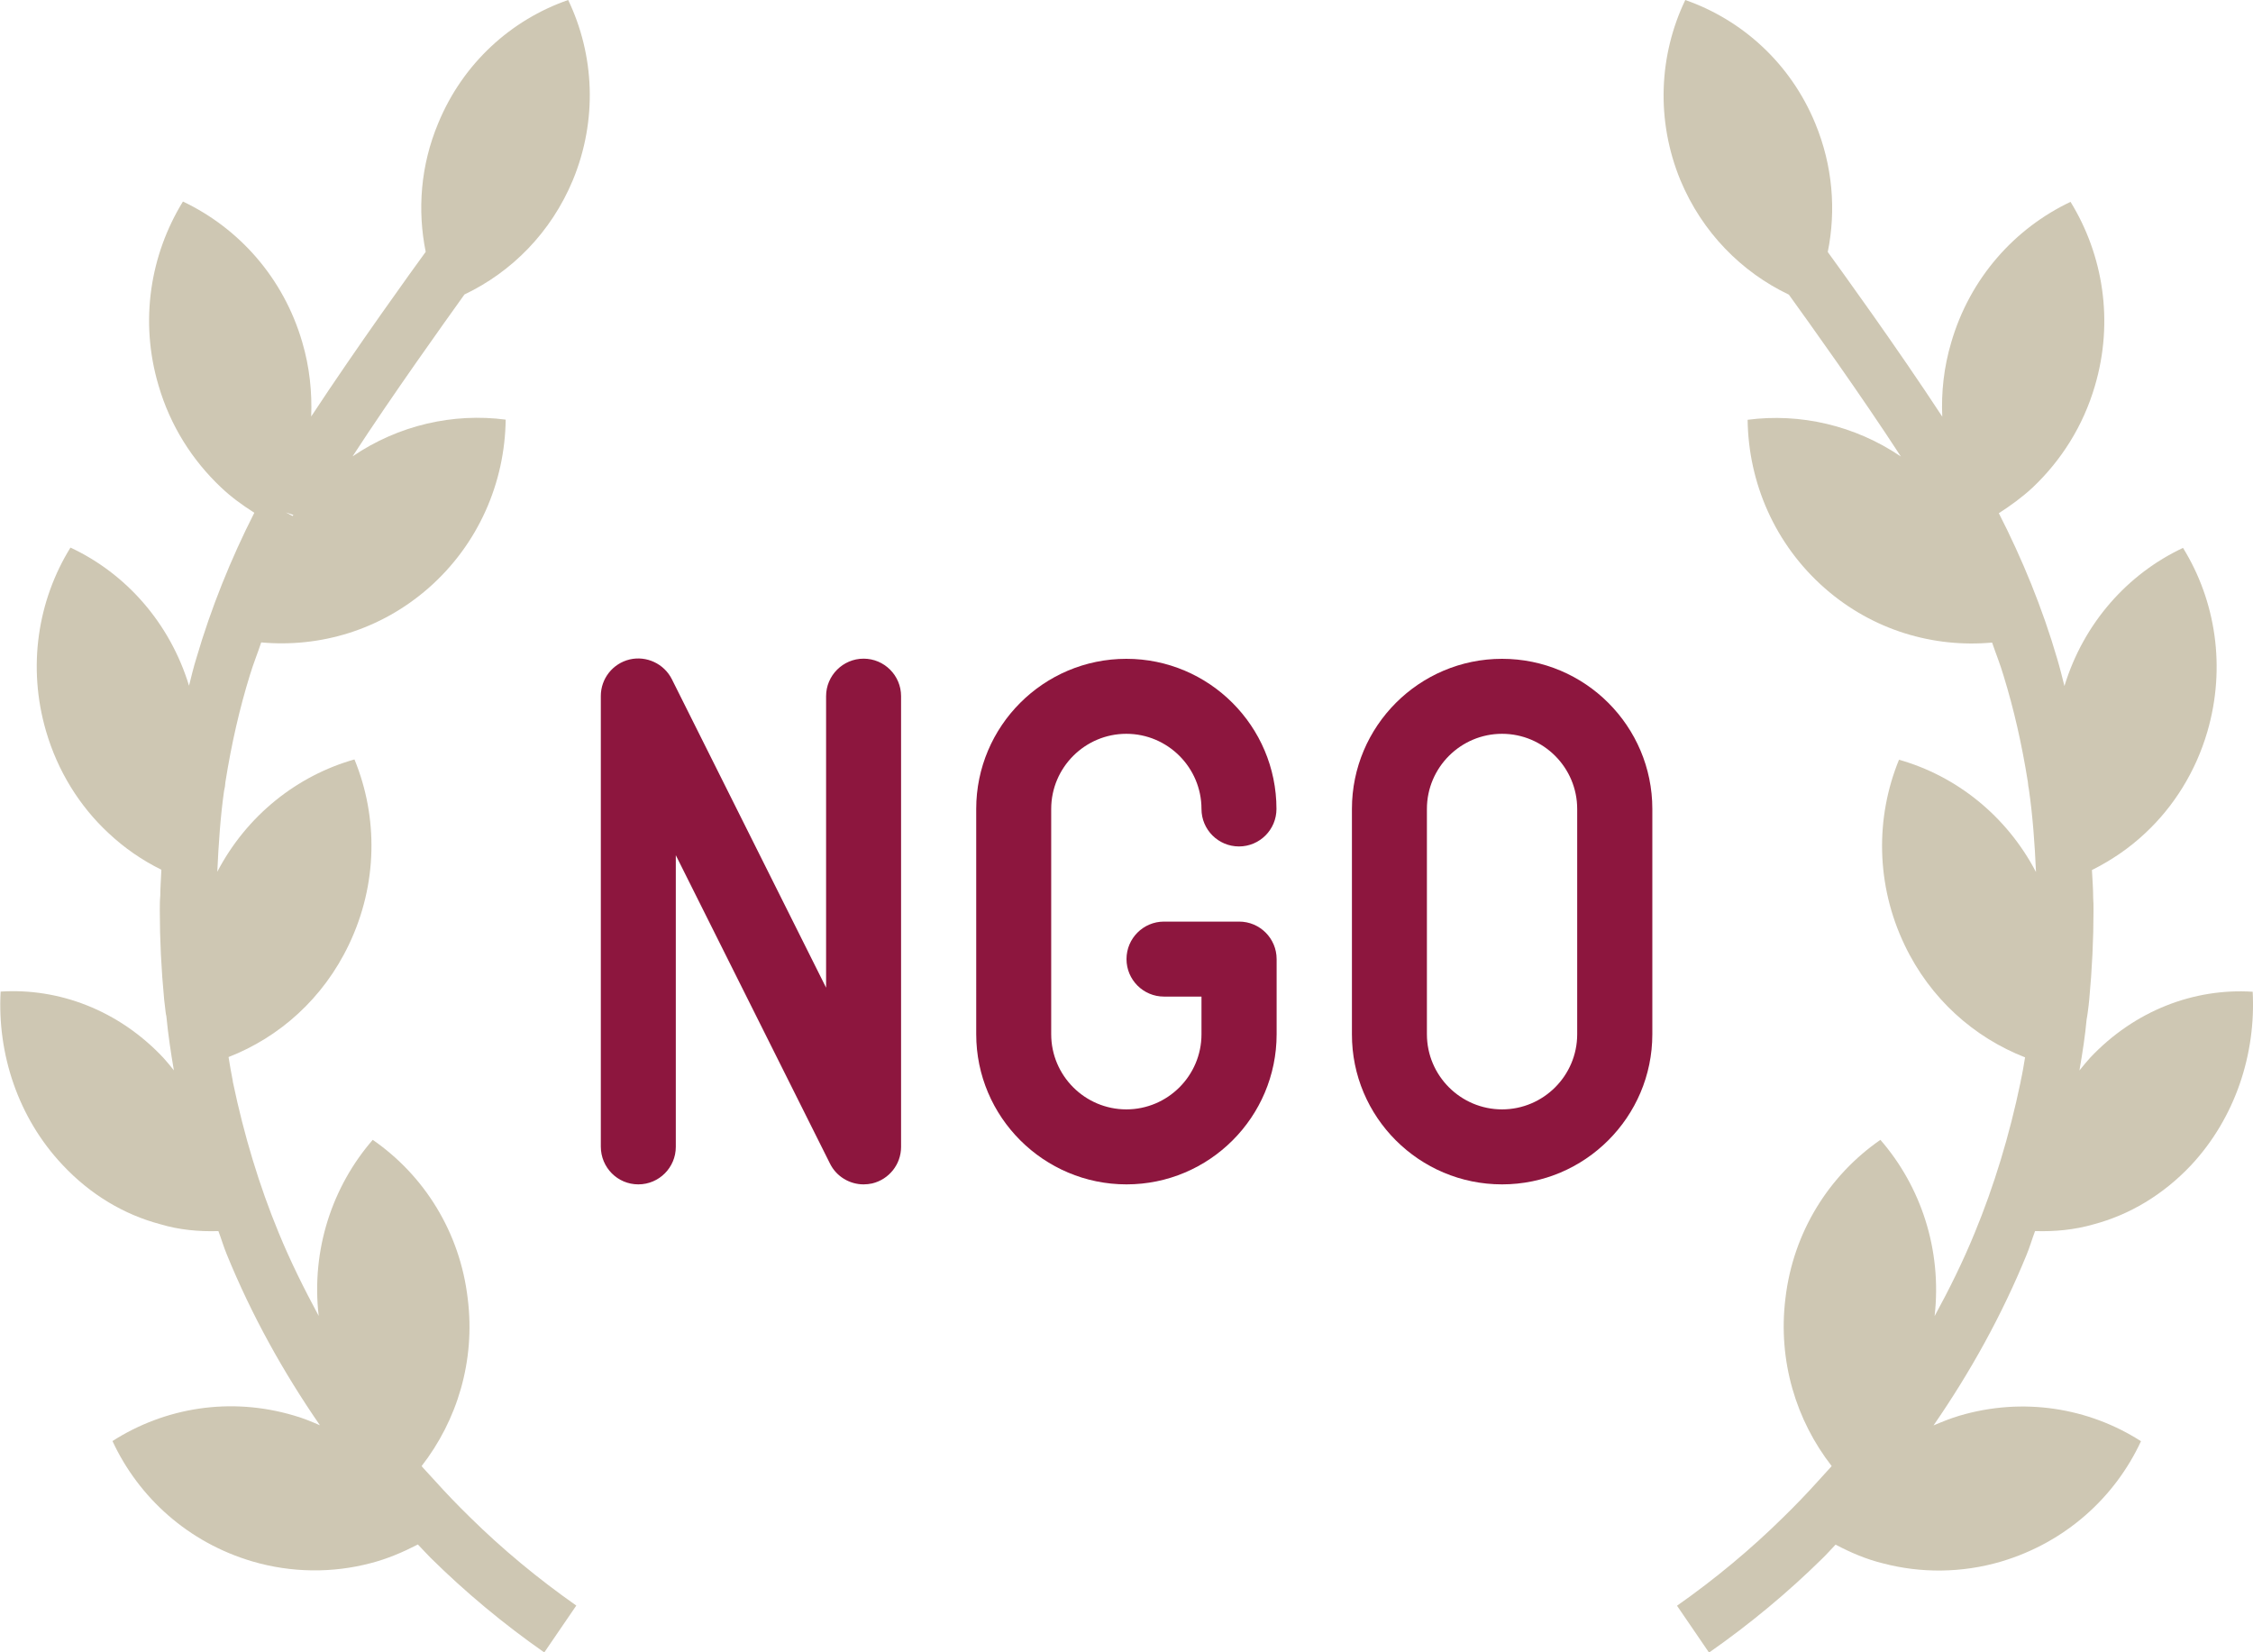
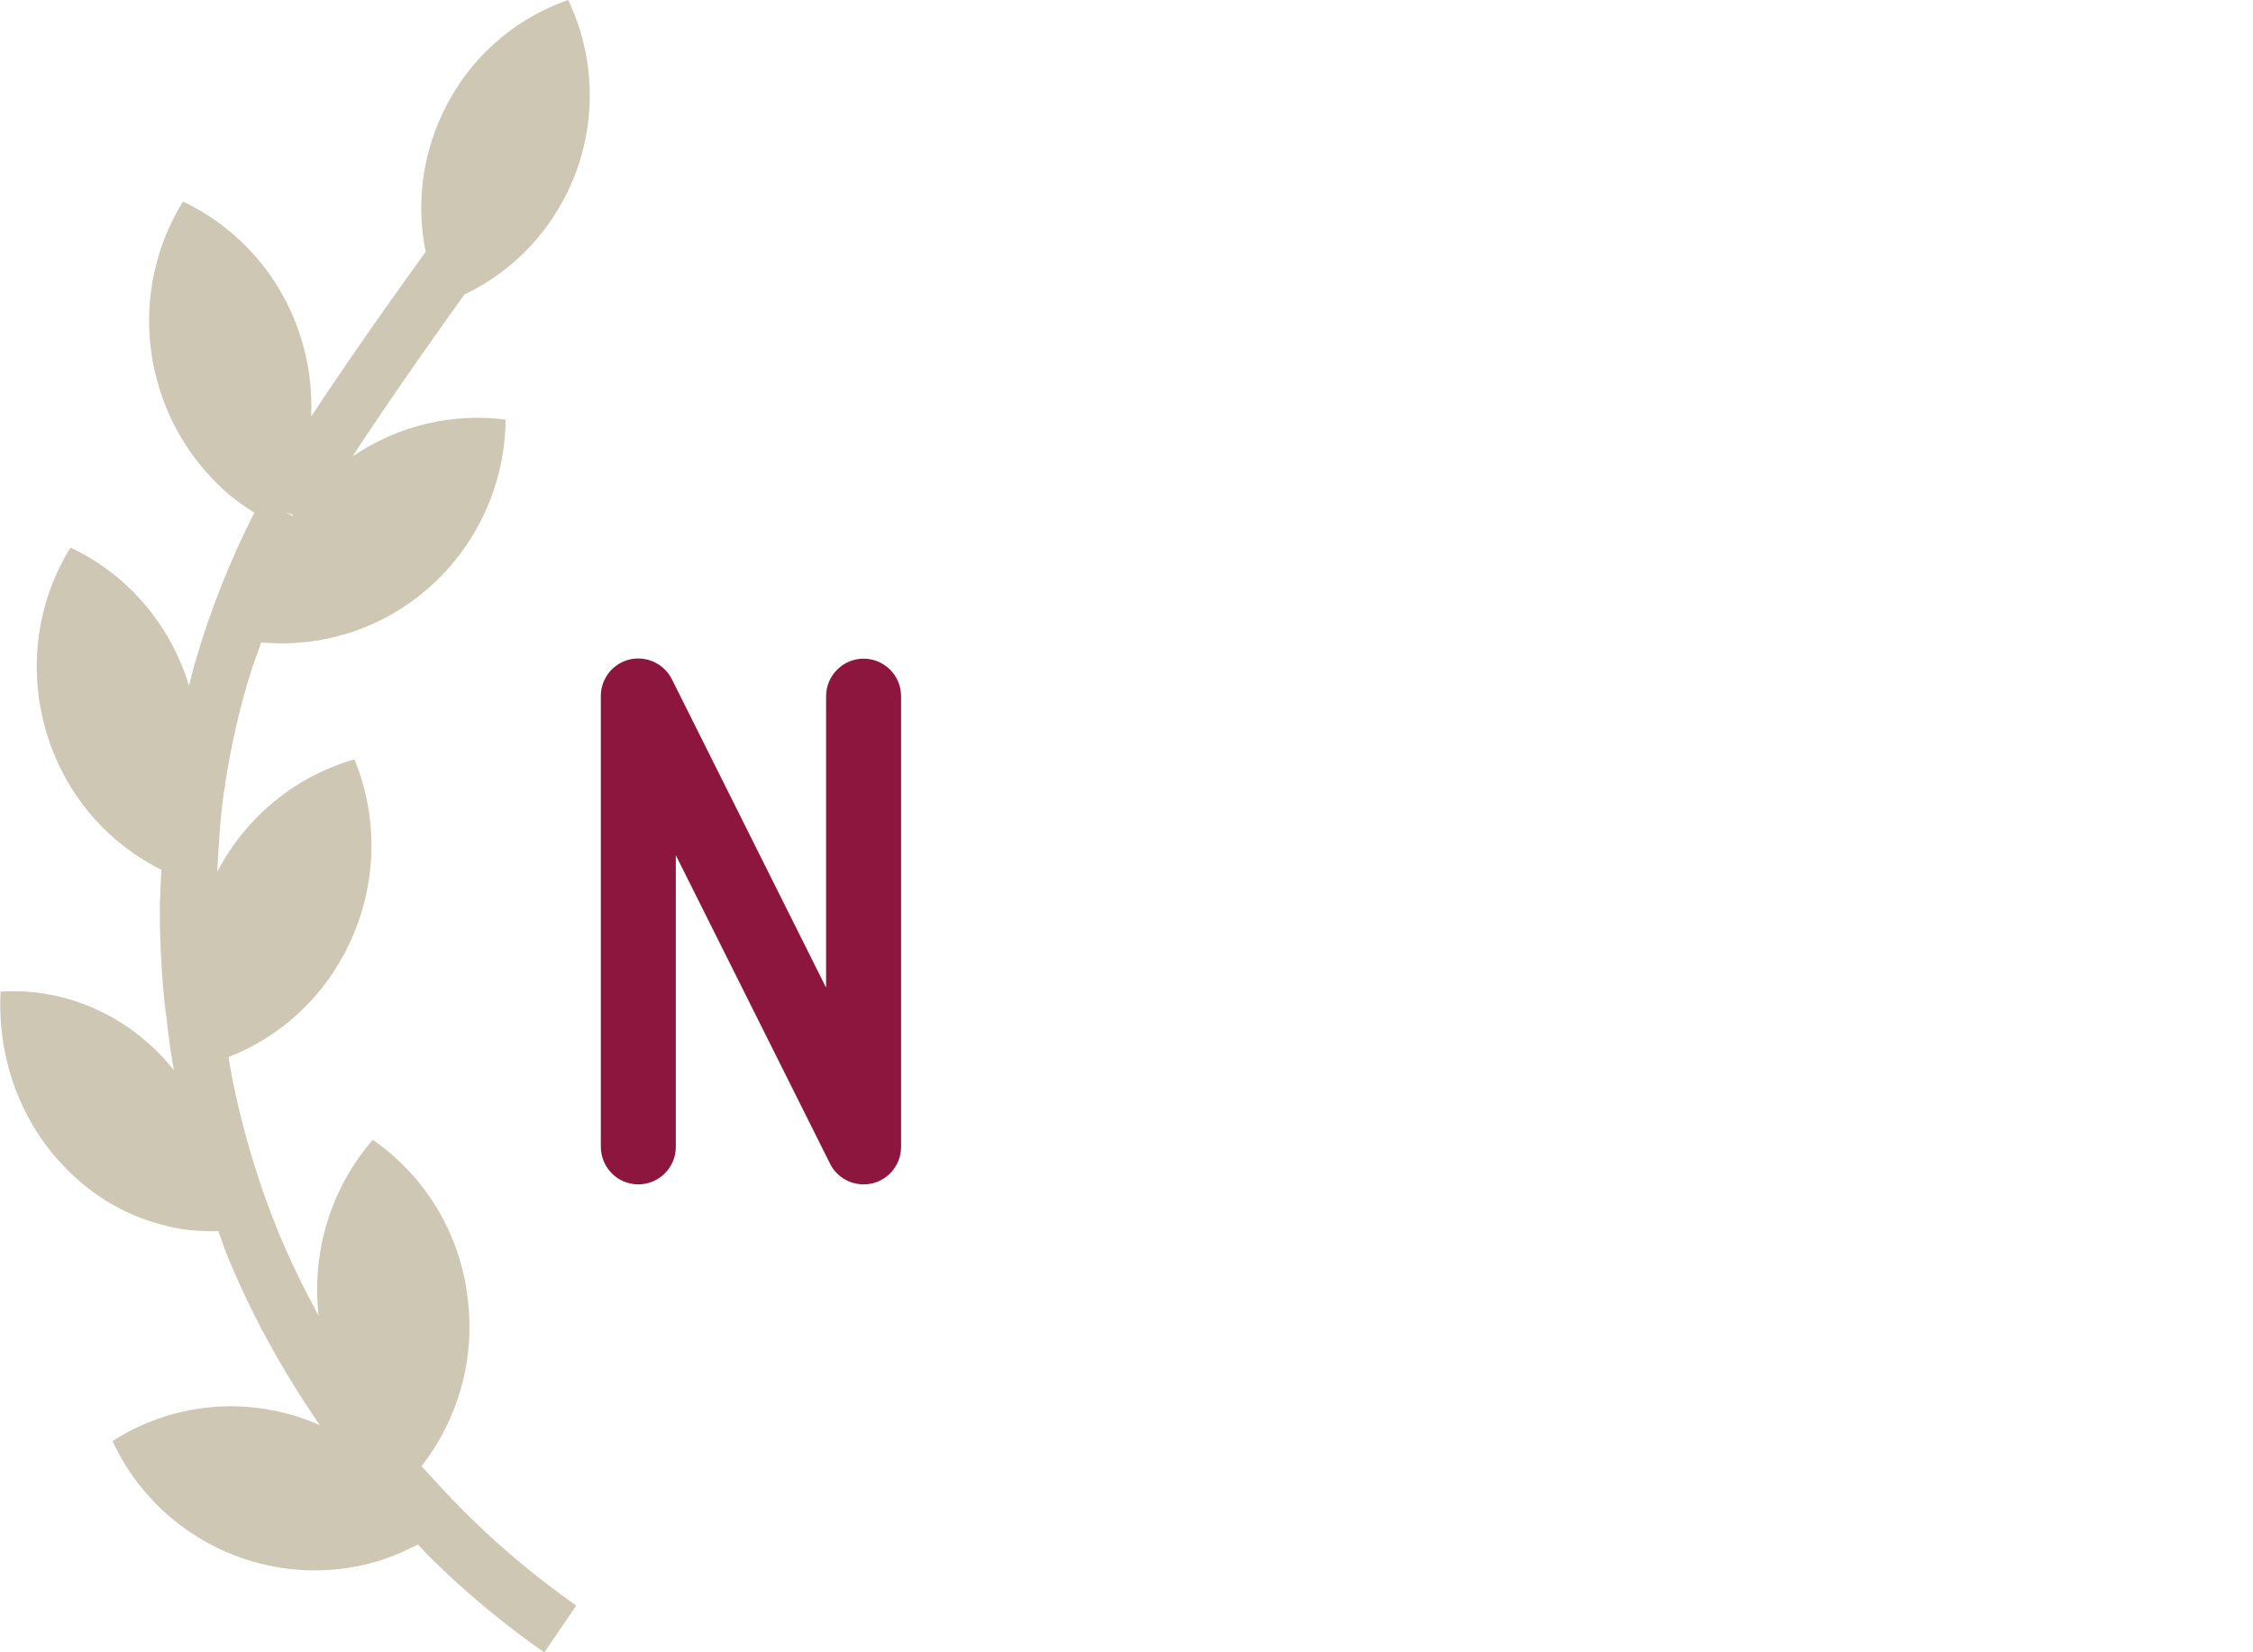
<svg xmlns="http://www.w3.org/2000/svg" version="1.1" id="Layer_1" x="0px" y="0px" viewBox="0 0 144.22 105.76" style="enable-background:new 0 0 144.22 105.76;" xml:space="preserve">
  <style type="text/css">
	.st0{fill:#8D163E;}
	.st1{fill:#CEC7B3;}
</style>
  <g>
-     <path class="st0" d="M72.11,75.81c5.3,0,9.61-4.31,9.61-9.61v-4.81c0-1.33-1.08-2.4-2.4-2.4h-4.81c-1.33,0-2.4,1.08-2.4,2.4   s1.07,2.4,2.4,2.4h2.4v2.41c0,2.65-2.16,4.81-4.81,4.81c-2.65,0-4.81-2.16-4.81-4.81V51.78c0-2.65,2.16-4.81,4.81-4.81   c2.65,0,4.81,2.16,4.81,4.81c0,1.33,1.08,2.4,2.4,2.4c1.33,0,2.4-1.08,2.4-2.4c0-5.3-4.31-9.61-9.61-9.61   c-5.3,0-9.61,4.31-9.61,9.61V66.2C62.49,71.5,66.81,75.81,72.11,75.81" />
-     <path class="st0" d="M96.15,75.81c5.3,0,9.62-4.31,9.62-9.61V51.78c0-5.3-4.31-9.61-9.62-9.61c-5.3,0-9.61,4.31-9.61,9.61V66.2   C86.53,71.5,90.84,75.81,96.15,75.81 M91.34,51.78c0-2.65,2.16-4.81,4.81-4.81c2.65,0,4.81,2.16,4.81,4.81V66.2   c0,2.65-2.16,4.81-4.81,4.81c-2.65,0-4.81-2.16-4.81-4.81V51.78z" />
    <path class="st0" d="M40.86,75.81c1.33,0,2.4-1.08,2.4-2.4V54.74l9.87,19.74c0.41,0.83,1.26,1.33,2.15,1.33   c0.18,0,0.37-0.02,0.55-0.06c1.08-0.26,1.85-1.22,1.85-2.34V44.56c0-1.33-1.08-2.4-2.4-2.4s-2.4,1.08-2.4,2.4v18.66l-9.87-19.74   c-0.5-1-1.63-1.52-2.7-1.27c-1.09,0.26-1.85,1.23-1.85,2.34v28.84C38.46,74.73,39.53,75.81,40.86,75.81" />
-     <path class="st1" d="M144.2,63.48c-3.73-0.24-7.55,1.19-10.41,4.23c-0.24,0.26-0.46,0.54-0.68,0.81c0.2-1.15,0.37-2.27,0.46-3.27   c0.06-0.3,0.09-0.61,0.13-0.91l0.04-0.39c0.18-1.93,0.27-3.82,0.27-5.64c0-0.32,0-0.64-0.02-0.82c0-0.6-0.05-1.2-0.08-1.8   c1.24-0.62,2.39-1.4,3.4-2.35c1.83-1.7,3.24-3.94,3.99-6.51c1.2-4.13,0.53-8.38-1.56-11.76c-3.54,1.66-6.36,4.81-7.59,8.84   c-0.15-0.58-0.29-1.17-0.46-1.73c-0.95-3.26-2.24-6.4-3.74-9.33c0.76-0.49,1.49-1.02,2.16-1.64c1.83-1.73,3.24-3.94,3.99-6.51   c1.22-4.13,0.53-8.38-1.56-11.78c-3.58,1.7-6.44,4.88-7.64,9.01c-0.47,1.58-0.64,3.18-0.57,4.74c-2.92-4.46-6.54-9.45-7.33-10.54   c0.54-2.67,0.32-5.52-0.8-8.23c-1.59-3.86-4.69-6.63-8.32-7.9c-1.68,3.5-1.9,7.68-0.31,11.54c1.4,3.35,3.92,5.88,6.94,7.32   c1.29,1.79,4.62,6.43,7.17,10.36c-2.95-2-6.46-2.79-9.81-2.35c0.05,4.01,1.73,7.97,4.95,10.79c3.07,2.69,6.95,3.81,10.7,3.47   c0.24,0.71,0.52,1.39,0.73,2.11c0.66,2.14,1.17,4.37,1.56,6.82c0.01,0.18,0.04,0.35,0.06,0.43c0.25,1.73,0.38,3.51,0.46,5.33   c-1.89-3.62-5.12-6.16-8.77-7.19c-1.51,3.69-1.49,7.99,0.36,11.86c1.64,3.44,4.45,5.92,7.71,7.19c-0.08,0.49-0.16,0.98-0.27,1.47   c-0.01,0.04-0.01,0.08-0.02,0.12c-0.71,3.41-1.7,6.66-2.94,9.66c-0.75,1.83-1.62,3.59-2.56,5.31c0.48-4.25-0.88-8.3-3.47-11.28   c-3.27,2.26-5.58,5.88-6.08,10.15c-0.49,3.99,0.68,7.8,2.96,10.73c-0.02,0.02-0.04,0.05-0.06,0.07l-0.8,0.88   c-0.72,0.8-1.46,1.57-2.26,2.35c-2.05,2.02-4.33,3.92-6.78,5.64l2.05,3c2.62-1.83,5.06-3.86,7.25-6.02   c0.3-0.29,0.56-0.59,0.85-0.89c0.97,0.51,1.97,0.94,3.04,1.2c2.4,0.63,5.03,0.63,7.57-0.12c4.09-1.22,7.26-4.08,8.94-7.7   c-3.34-2.14-7.55-2.84-11.63-1.63c-0.57,0.17-1.11,0.39-1.65,0.62c2.36-3.42,4.38-7.06,5.96-10.93c0.2-0.48,0.35-1.01,0.54-1.51   c1.26,0.04,2.53-0.08,3.74-0.43c2.31-0.61,4.47-1.9,6.25-3.79C143.09,71.54,144.41,67.46,144.2,63.48" />
    <path class="st1" d="M13.98,78.8c0.19,0.5,0.34,1.02,0.54,1.5c1.58,3.87,3.6,7.51,5.96,10.93c-0.53-0.23-1.08-0.46-1.65-0.62   c-4.09-1.22-8.29-0.51-11.63,1.63c1.68,3.62,4.85,6.49,8.94,7.7c2.55,0.75,5.17,0.75,7.57,0.12c1.06-0.27,2.07-0.7,3.04-1.2   c0.28,0.29,0.55,0.59,0.84,0.88c2.2,2.17,4.63,4.2,7.25,6.03l2.05-3c-2.45-1.72-4.73-3.61-6.79-5.64   c-0.79-0.77-1.54-1.55-2.26-2.35l-0.77-0.84c-0.03-0.03-0.05-0.07-0.08-0.1c2.27-2.92,3.45-6.73,2.95-10.72   c-0.5-4.28-2.81-7.9-6.08-10.16c-2.58,2.97-3.95,7.03-3.46,11.27c-0.93-1.73-1.81-3.49-2.56-5.32c-1.24-3-2.22-6.24-2.93-9.64   c-0.01-0.05-0.01-0.09-0.02-0.14c-0.1-0.49-0.18-0.98-0.26-1.47c3.26-1.27,6.06-3.75,7.7-7.19c1.85-3.86,1.88-8.16,0.36-11.86   c-3.65,1.03-6.89,3.57-8.78,7.19c0.08-1.77,0.2-3.53,0.43-5.16c0.05-0.21,0.08-0.4,0.09-0.59c0.39-2.45,0.9-4.68,1.57-6.85   c0.21-0.7,0.49-1.38,0.72-2.08c3.75,0.34,7.62-0.78,10.7-3.47c3.22-2.82,4.9-6.78,4.95-10.79c-3.35-0.44-6.86,0.35-9.8,2.35   c2.56-3.94,5.88-8.57,7.16-10.36c3.02-1.44,5.54-3.96,6.94-7.32C38.26,7.68,38.05,3.5,36.37,0c-3.63,1.26-6.73,4.03-8.32,7.89   c-1.13,2.7-1.34,5.56-0.8,8.23c-0.79,1.08-4.39,6.07-7.33,10.54c0.06-1.56-0.1-3.16-0.57-4.75c-1.2-4.13-4.06-7.31-7.64-9.01   c-2.09,3.4-2.79,7.65-1.56,11.78c0.75,2.57,2.16,4.78,3.99,6.51c0.65,0.62,1.38,1.15,2.14,1.63c-1.51,2.97-2.77,6.1-3.71,9.31   c-0.18,0.57-0.32,1.17-0.47,1.76c-1.23-4.03-4.05-7.19-7.59-8.84c-2.09,3.38-2.77,7.63-1.56,11.76c0.75,2.57,2.16,4.81,3.99,6.51   c1.01,0.95,2.15,1.74,3.39,2.35c-0.02,0.56-0.07,1.13-0.07,1.66c-0.03,0.32-0.03,0.64-0.03,0.97c0,1.81,0.09,3.71,0.28,5.7   l0.04,0.33c0.03,0.31,0.07,0.62,0.1,0.72c0.11,1.14,0.28,2.3,0.48,3.46c-0.22-0.27-0.44-0.55-0.68-0.81   c-2.86-3.04-6.68-4.47-10.41-4.23c-0.22,3.98,1.11,8.07,3.97,11.1c1.78,1.9,3.94,3.18,6.25,3.79   C11.45,78.72,12.72,78.84,13.98,78.8 M18.3,32.8l0.48,0.16c-0.01,0.02-0.03,0.04-0.05,0.07L18.3,32.8L18.3,32.8z" />
  </g>
</svg>